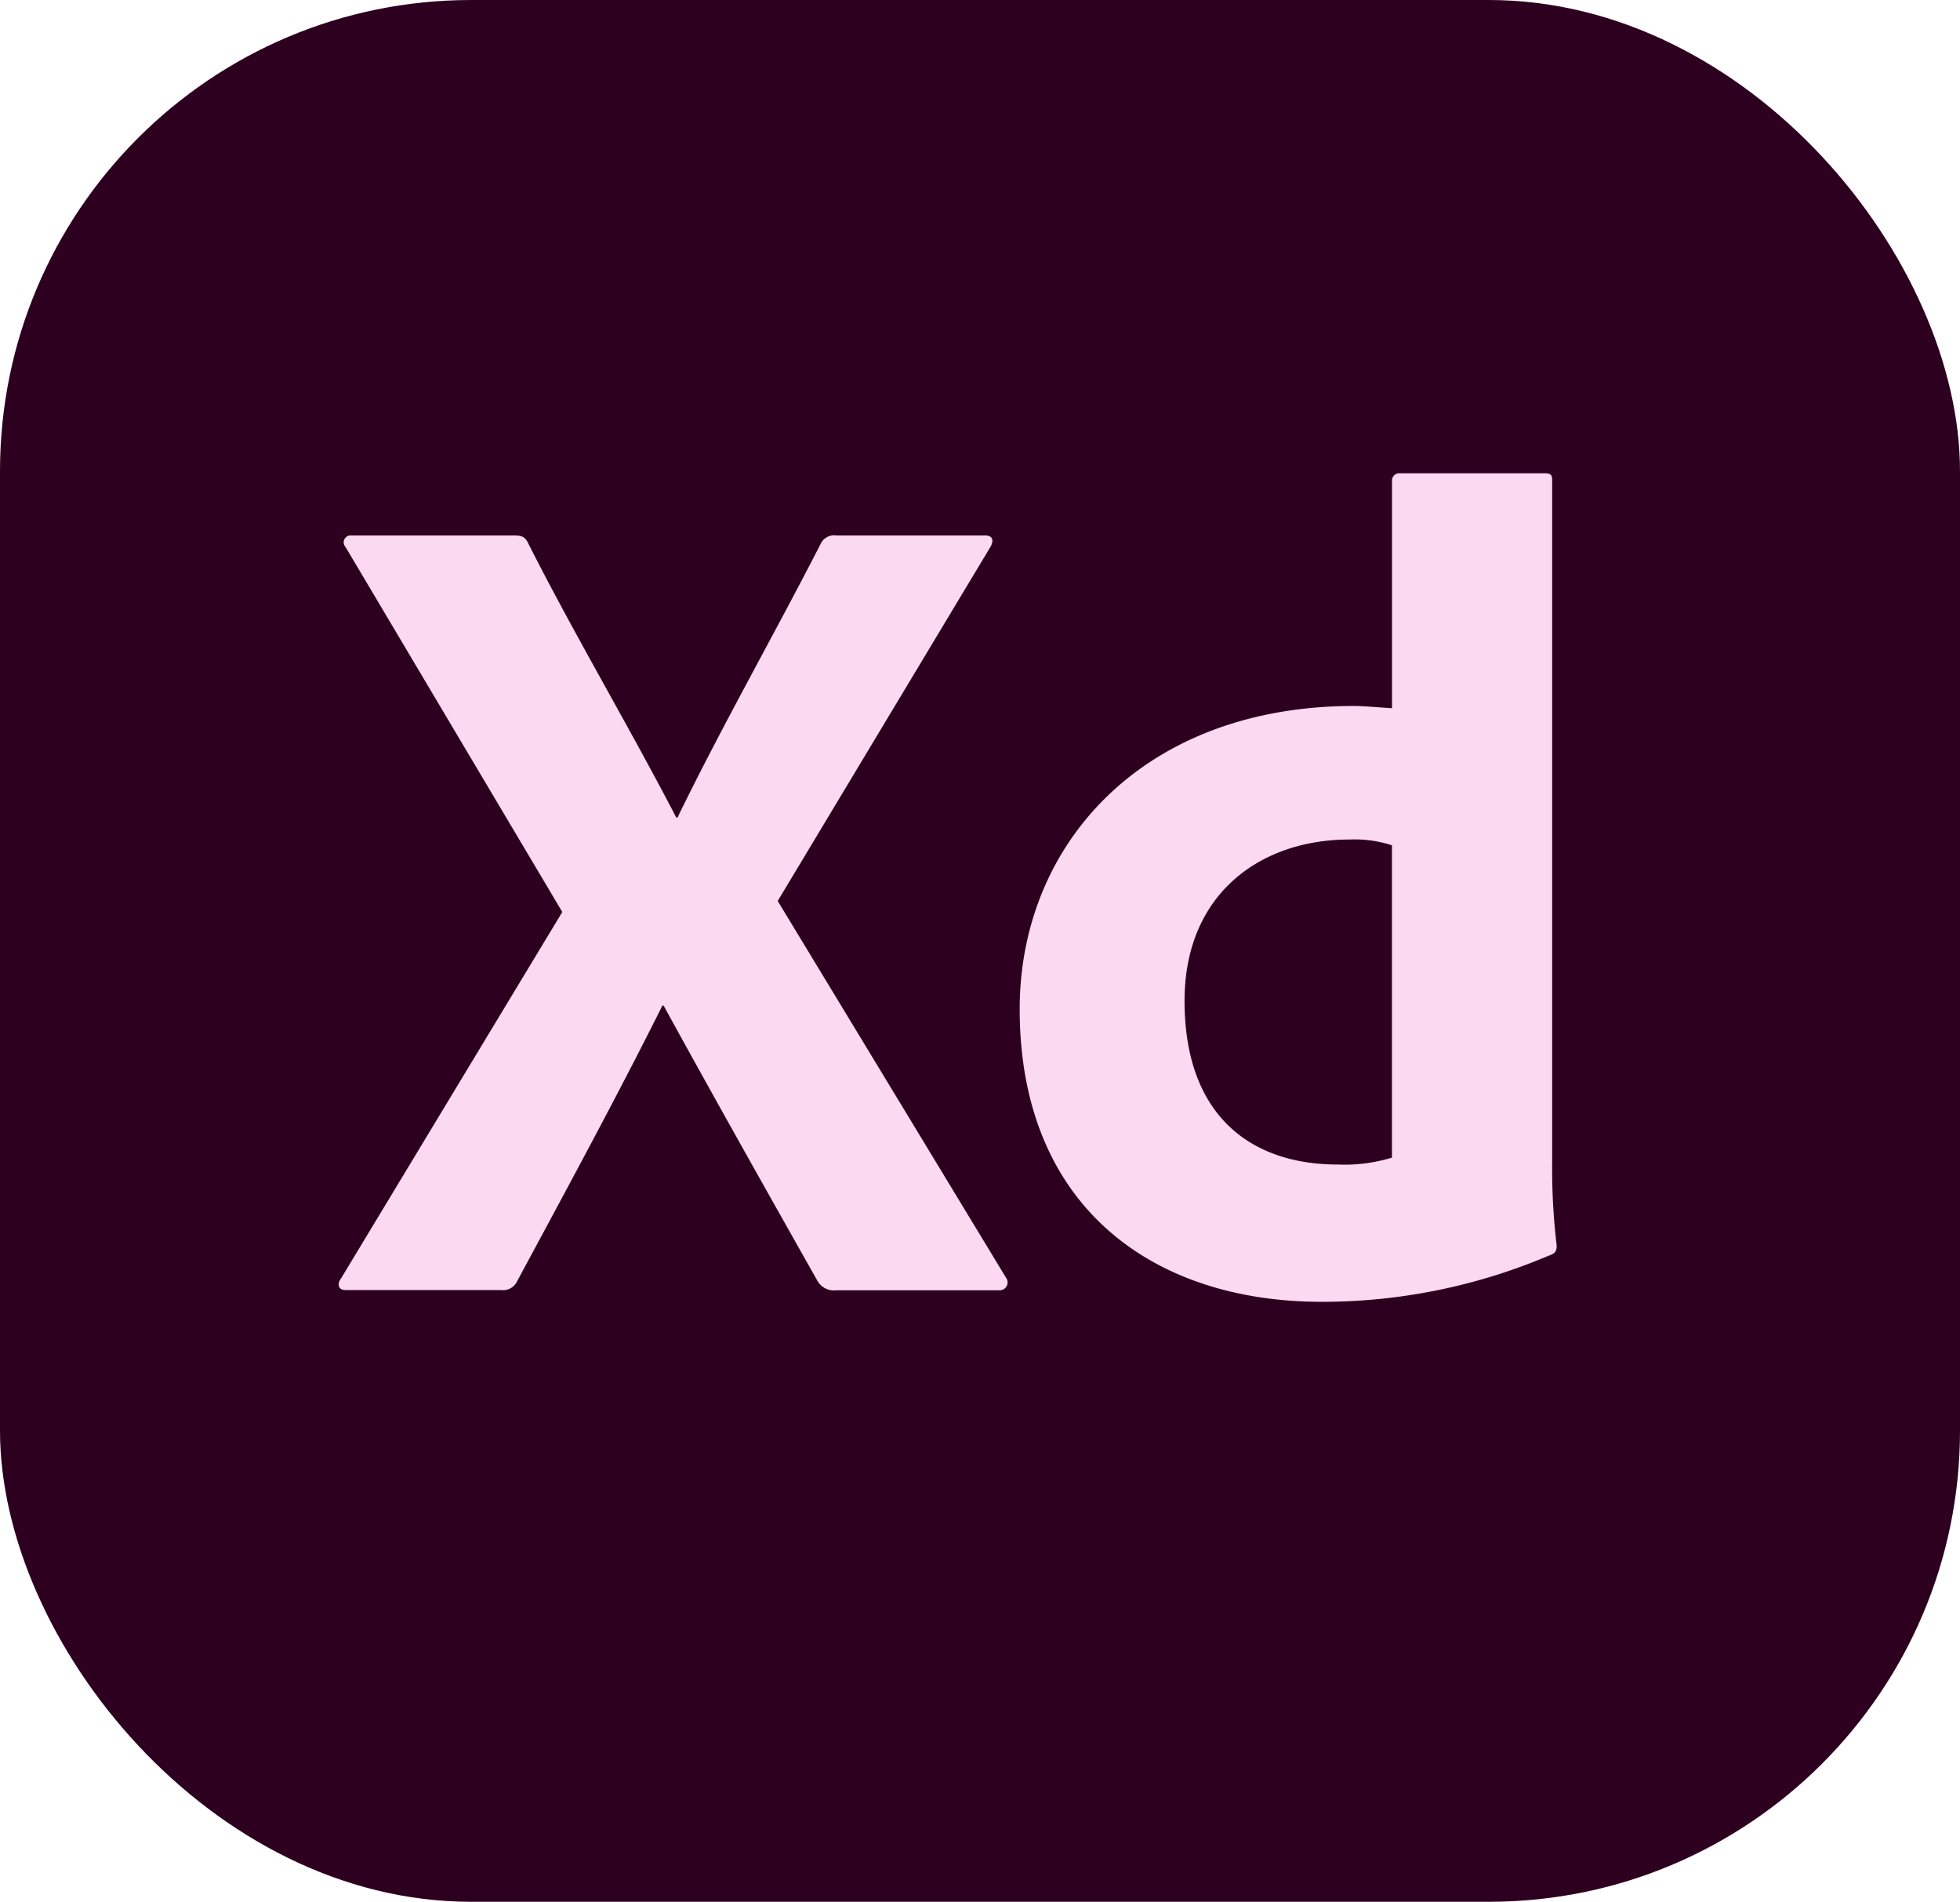
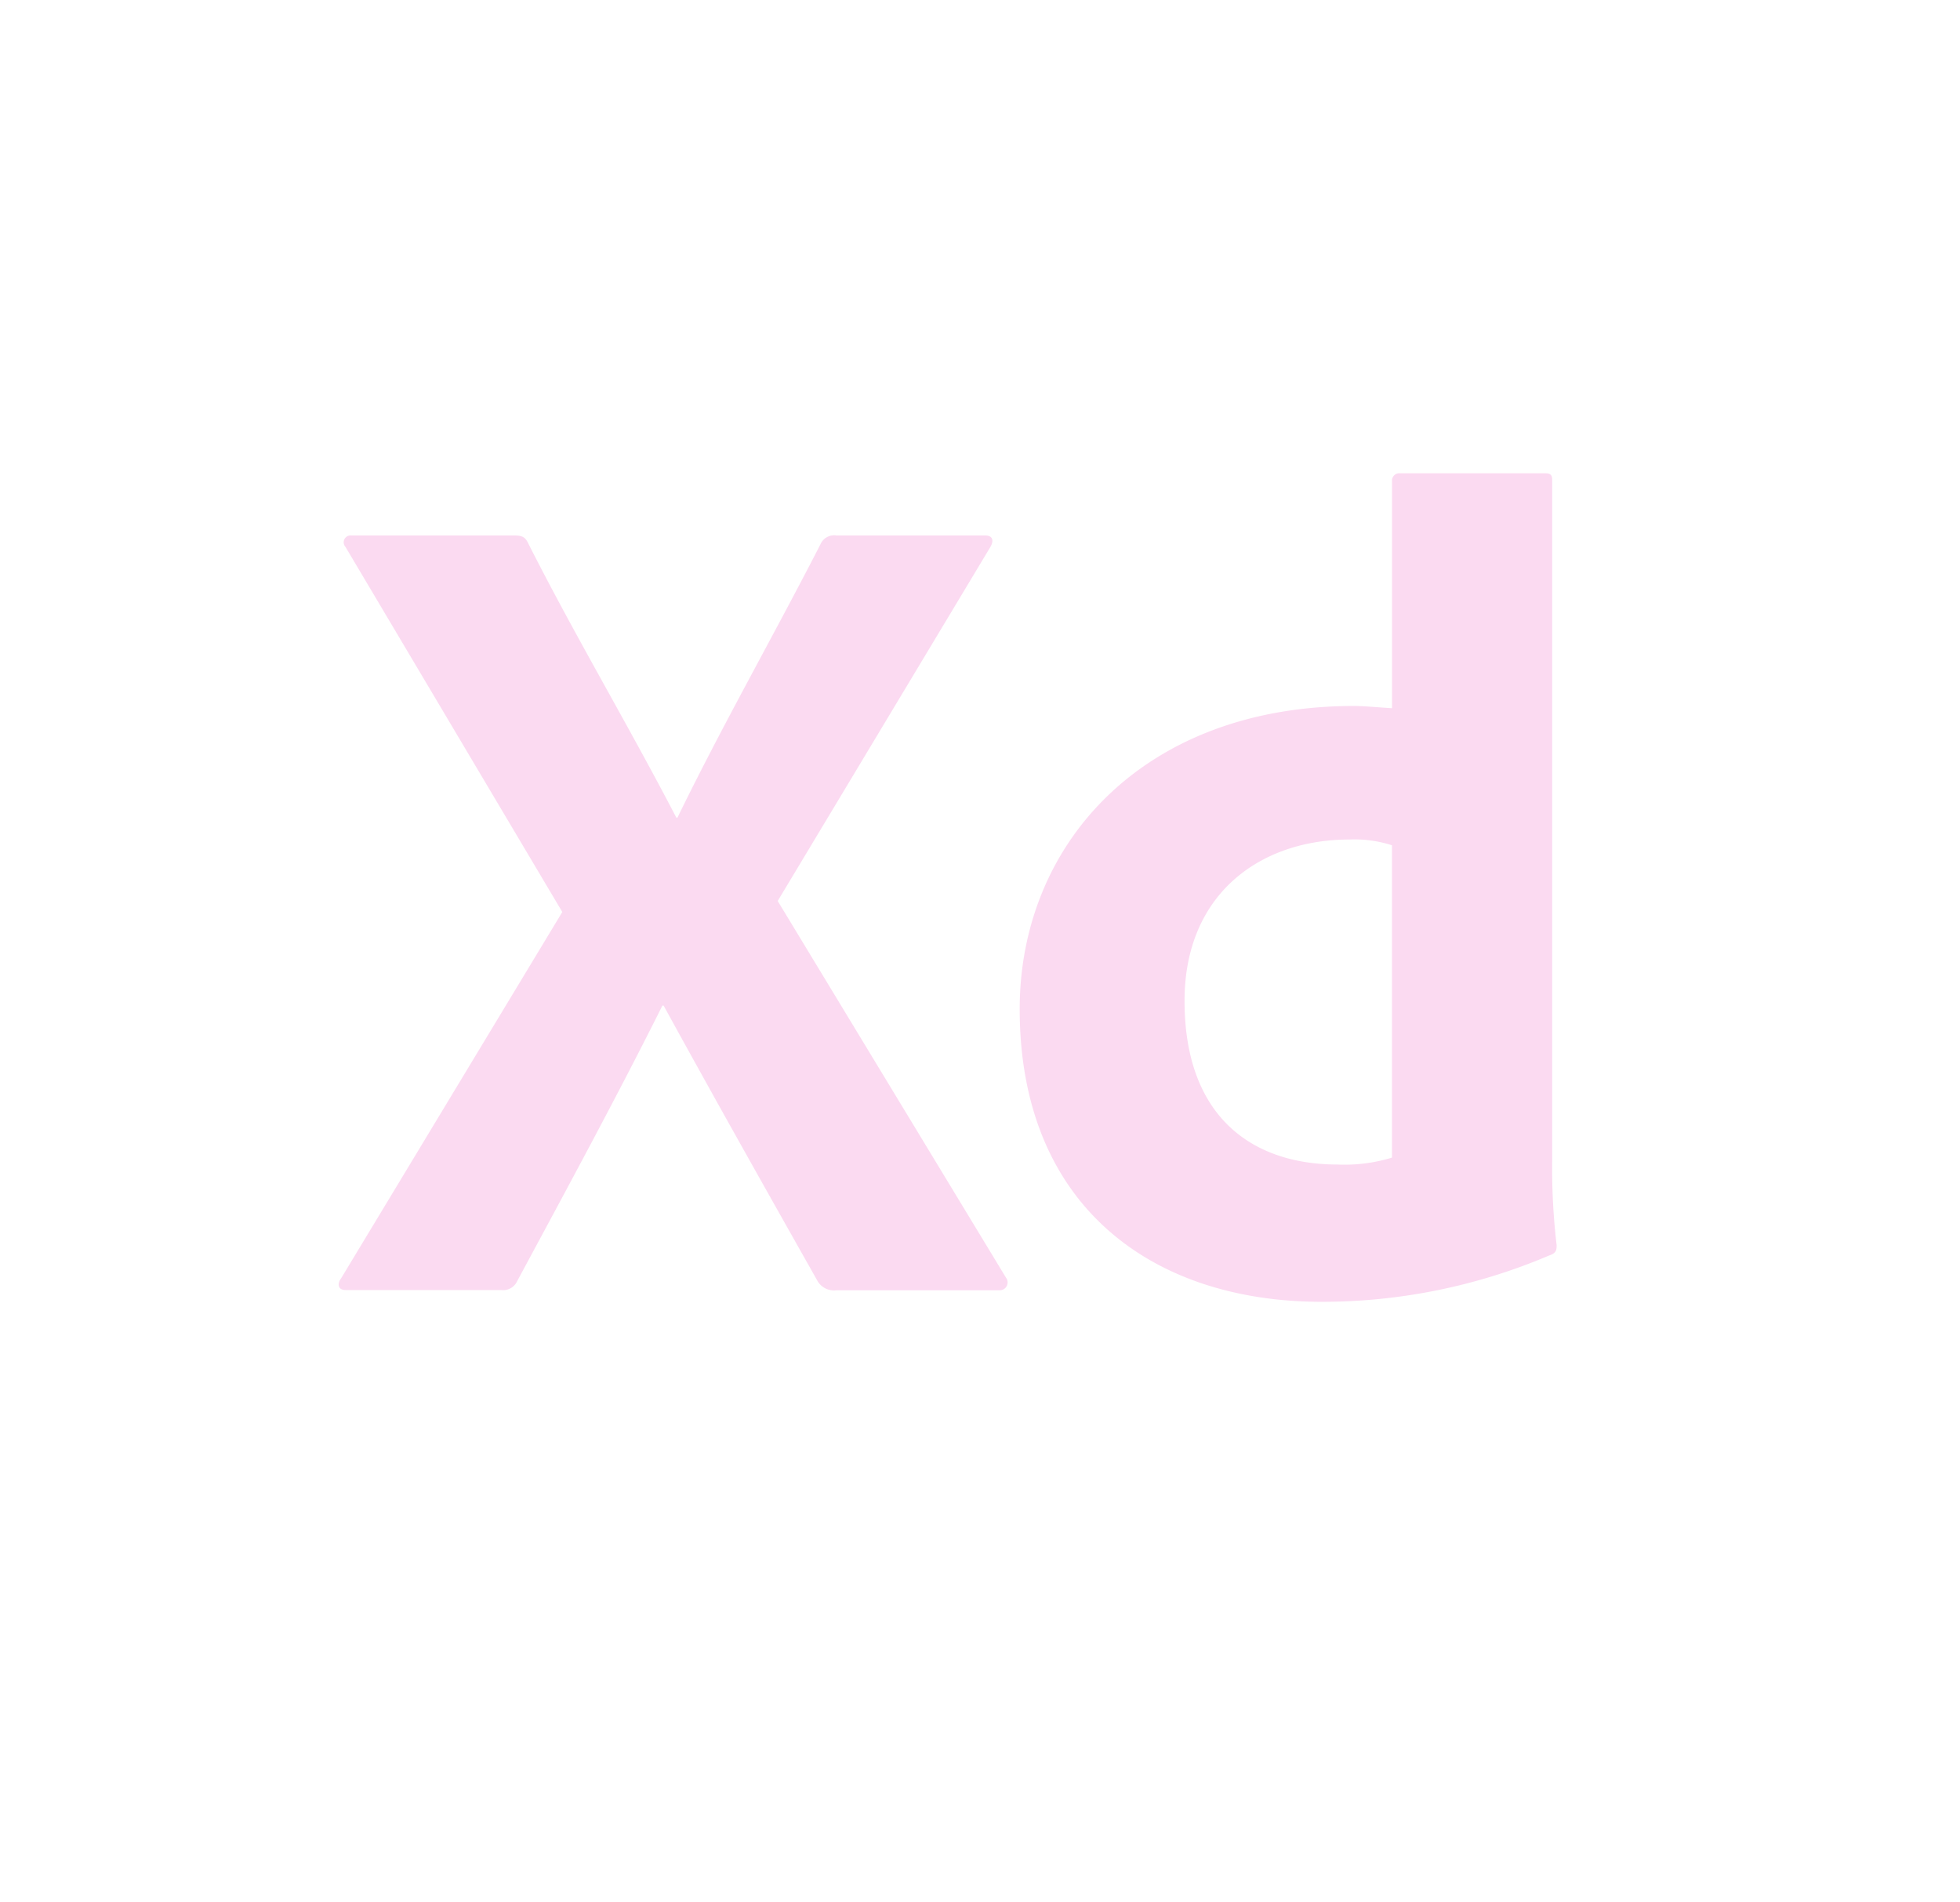
<svg xmlns="http://www.w3.org/2000/svg" width="87.352" height="84.758" viewBox="0 0 87.352 84.758">
  <g id="profile-detail_skill_icon_xd" transform="translate(-40 -46.42)">
-     <rect id="長方形_58" data-name="長方形 58" width="87.352" height="84.757" rx="21" transform="translate(40 46.42)" fill="#2e0020" />
-     <rect id="長方形_59" data-name="長方形 59" width="79.264" height="76.669" rx="38.335" transform="translate(44.044 50.464)" fill="#2e0020" />
    <path id="パス_39" data-name="パス 39" d="M134.217,180.74l10.171,16.783a.35.35,0,0,1-.257.566h-7.293a.851.851,0,0,1-.874-.463c-2.261-4.006-4.521-8.013-6.832-12.225h-.053c-2.054,4.111-4.315,8.27-6.471,12.278a.69.69,0,0,1-.72.4h-6.934c-.36,0-.36-.309-.2-.514l9.863-16.334-9.661-16.267a.307.307,0,0,1,.257-.514h7.243c.36,0,.514.051.667.4,2.054,4.058,4.469,8.116,6.576,12.175h.051c2-4.111,4.262-8.066,6.369-12.175a.668.668,0,0,1,.72-.4h6.626c.358,0,.4.257.2.564Z" transform="translate(-59.557 -94.166)" fill="#fbdaf1" />
    <path id="パス_40" data-name="パス 40" d="M264.75,174.61c0-7.346,5.5-13.509,14.9-13.509.4,0,.924.051,1.694.1v-10.11a.326.326,0,0,1,.36-.36h6.47c.257,0,.307.1.307.309V181.39a29.036,29.036,0,0,0,.2,3.749c0,.257-.053.36-.36.463a25.825,25.825,0,0,1-10.11,2.054C270.606,187.656,264.75,183.339,264.75,174.61Zm16.591-7.3a5.4,5.4,0,0,0-1.9-.257c-3.955,0-7.344,2.414-7.344,7.192,0,5.085,2.928,7.293,6.83,7.293a7.184,7.184,0,0,0,2.414-.309Z" transform="translate(-179.305 -83.218)" fill="#fbdaf1" />
  </g>
</svg>